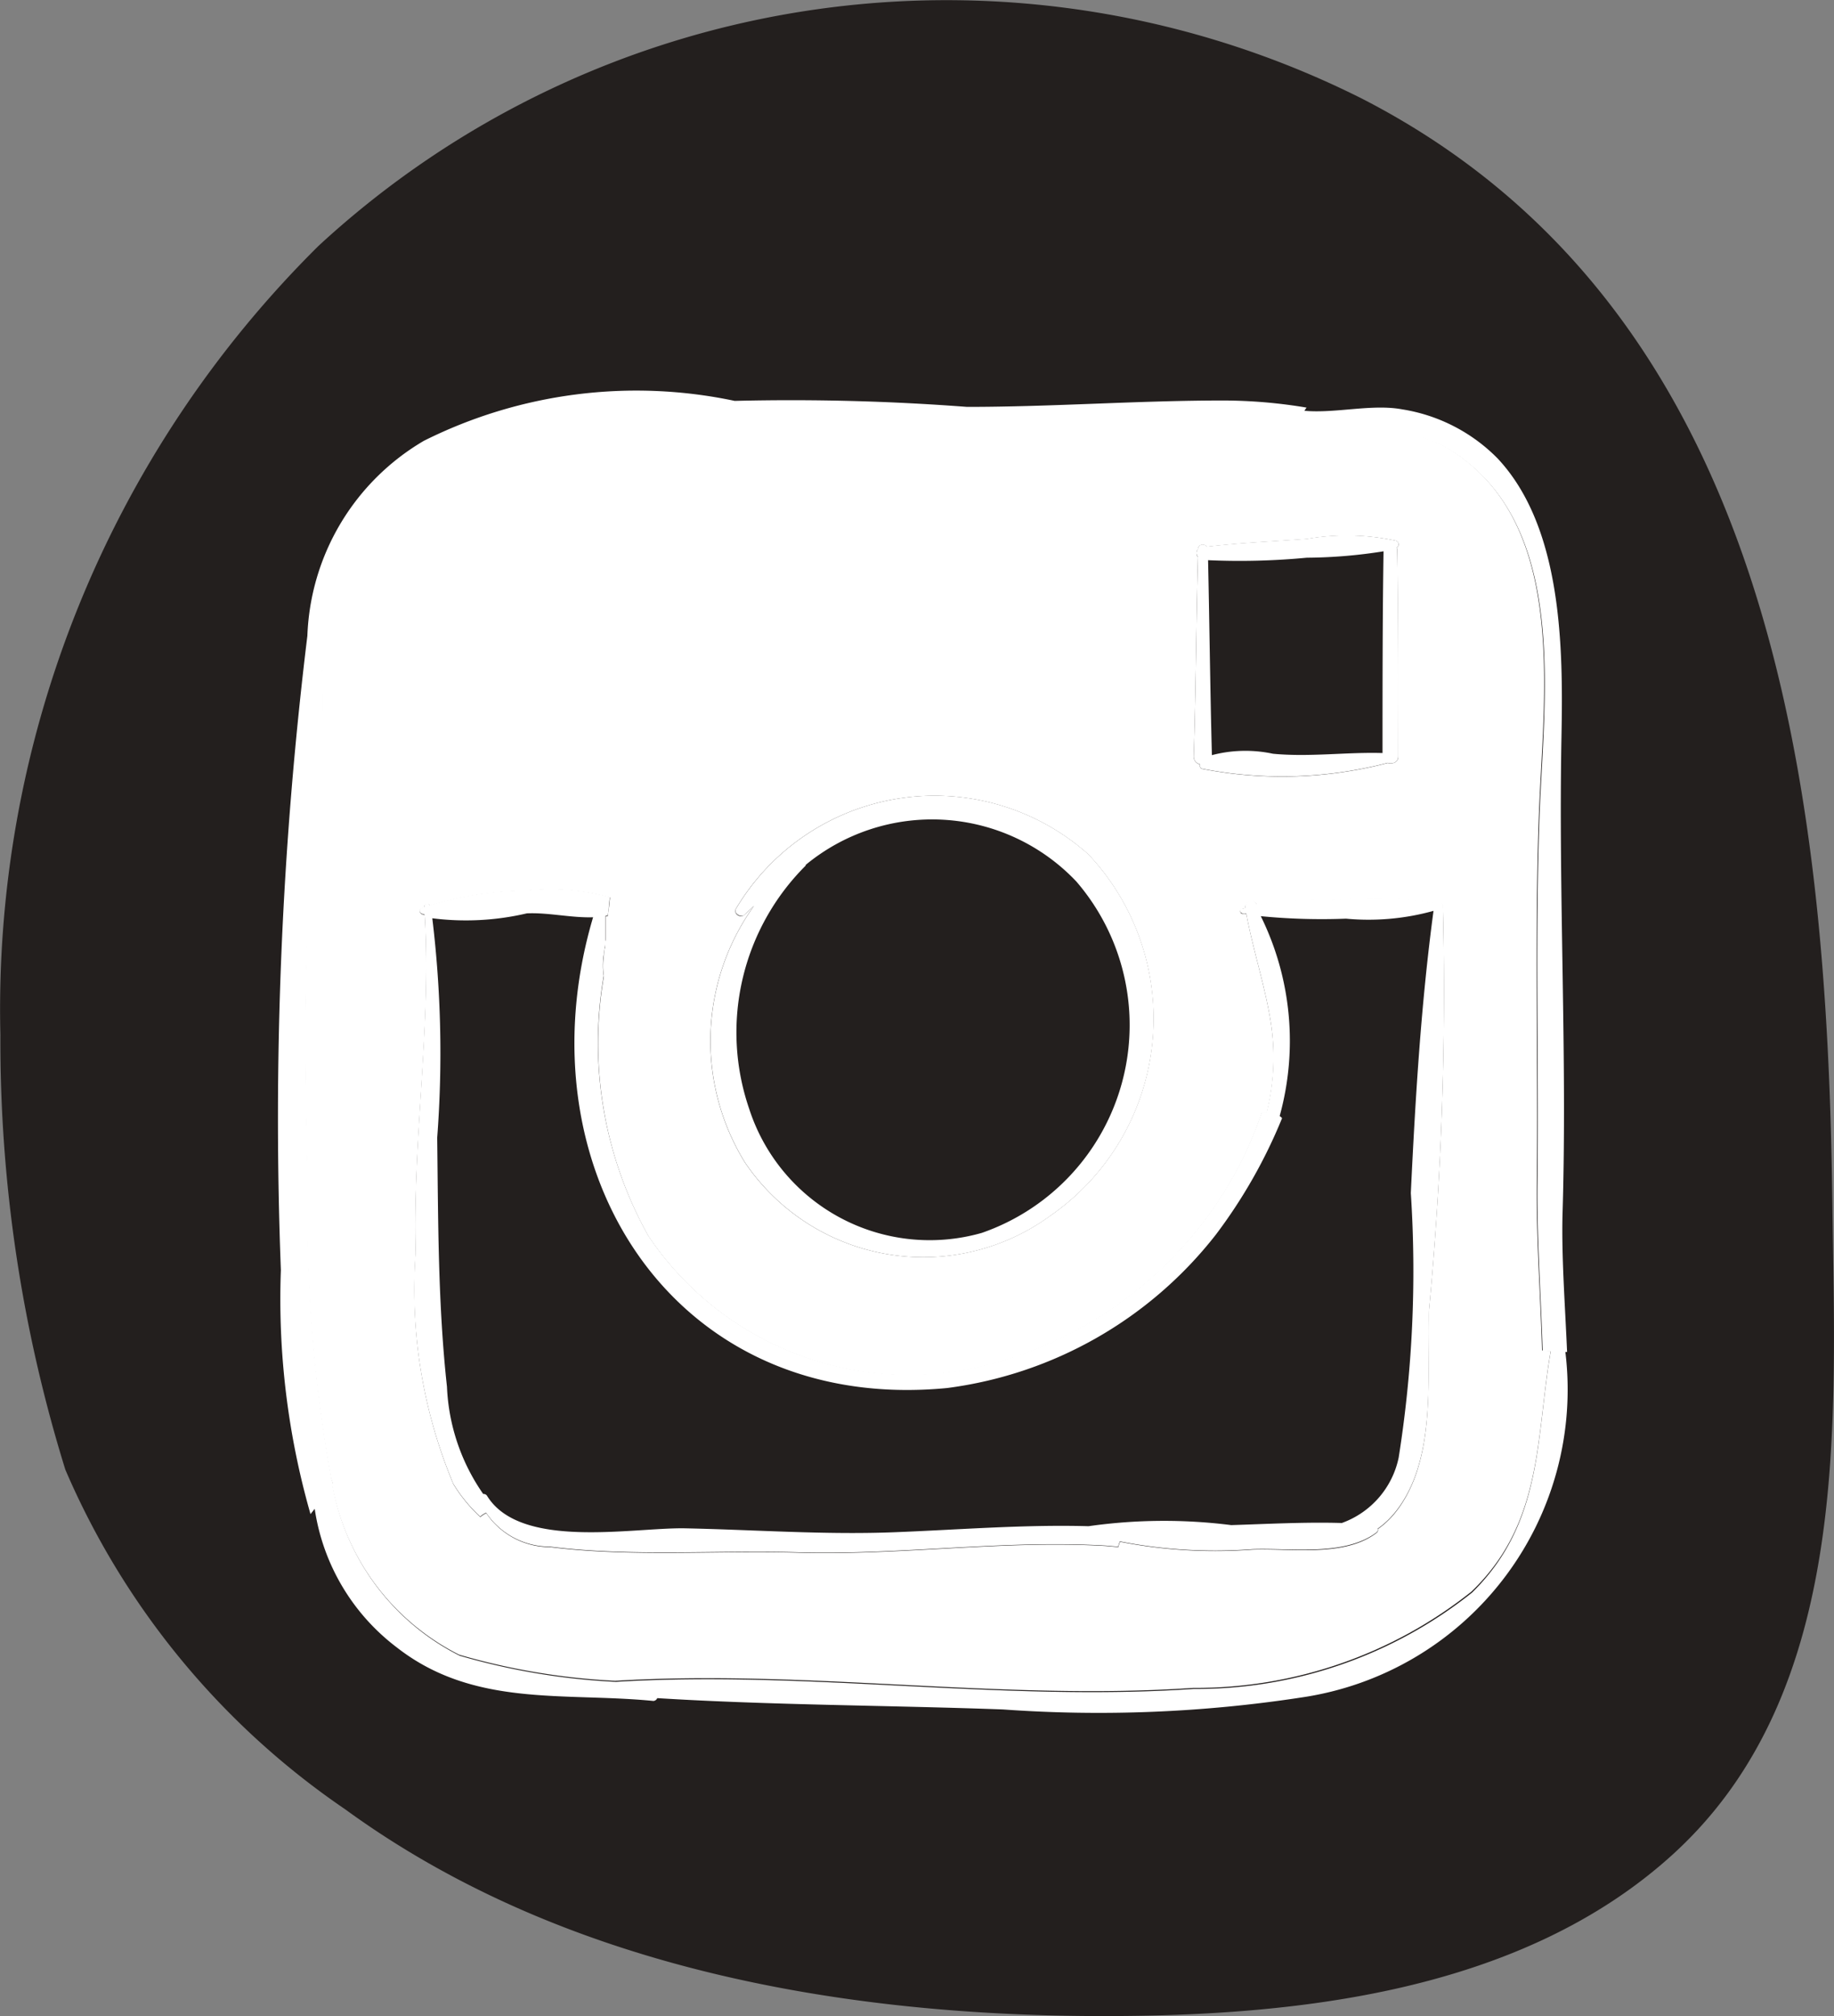
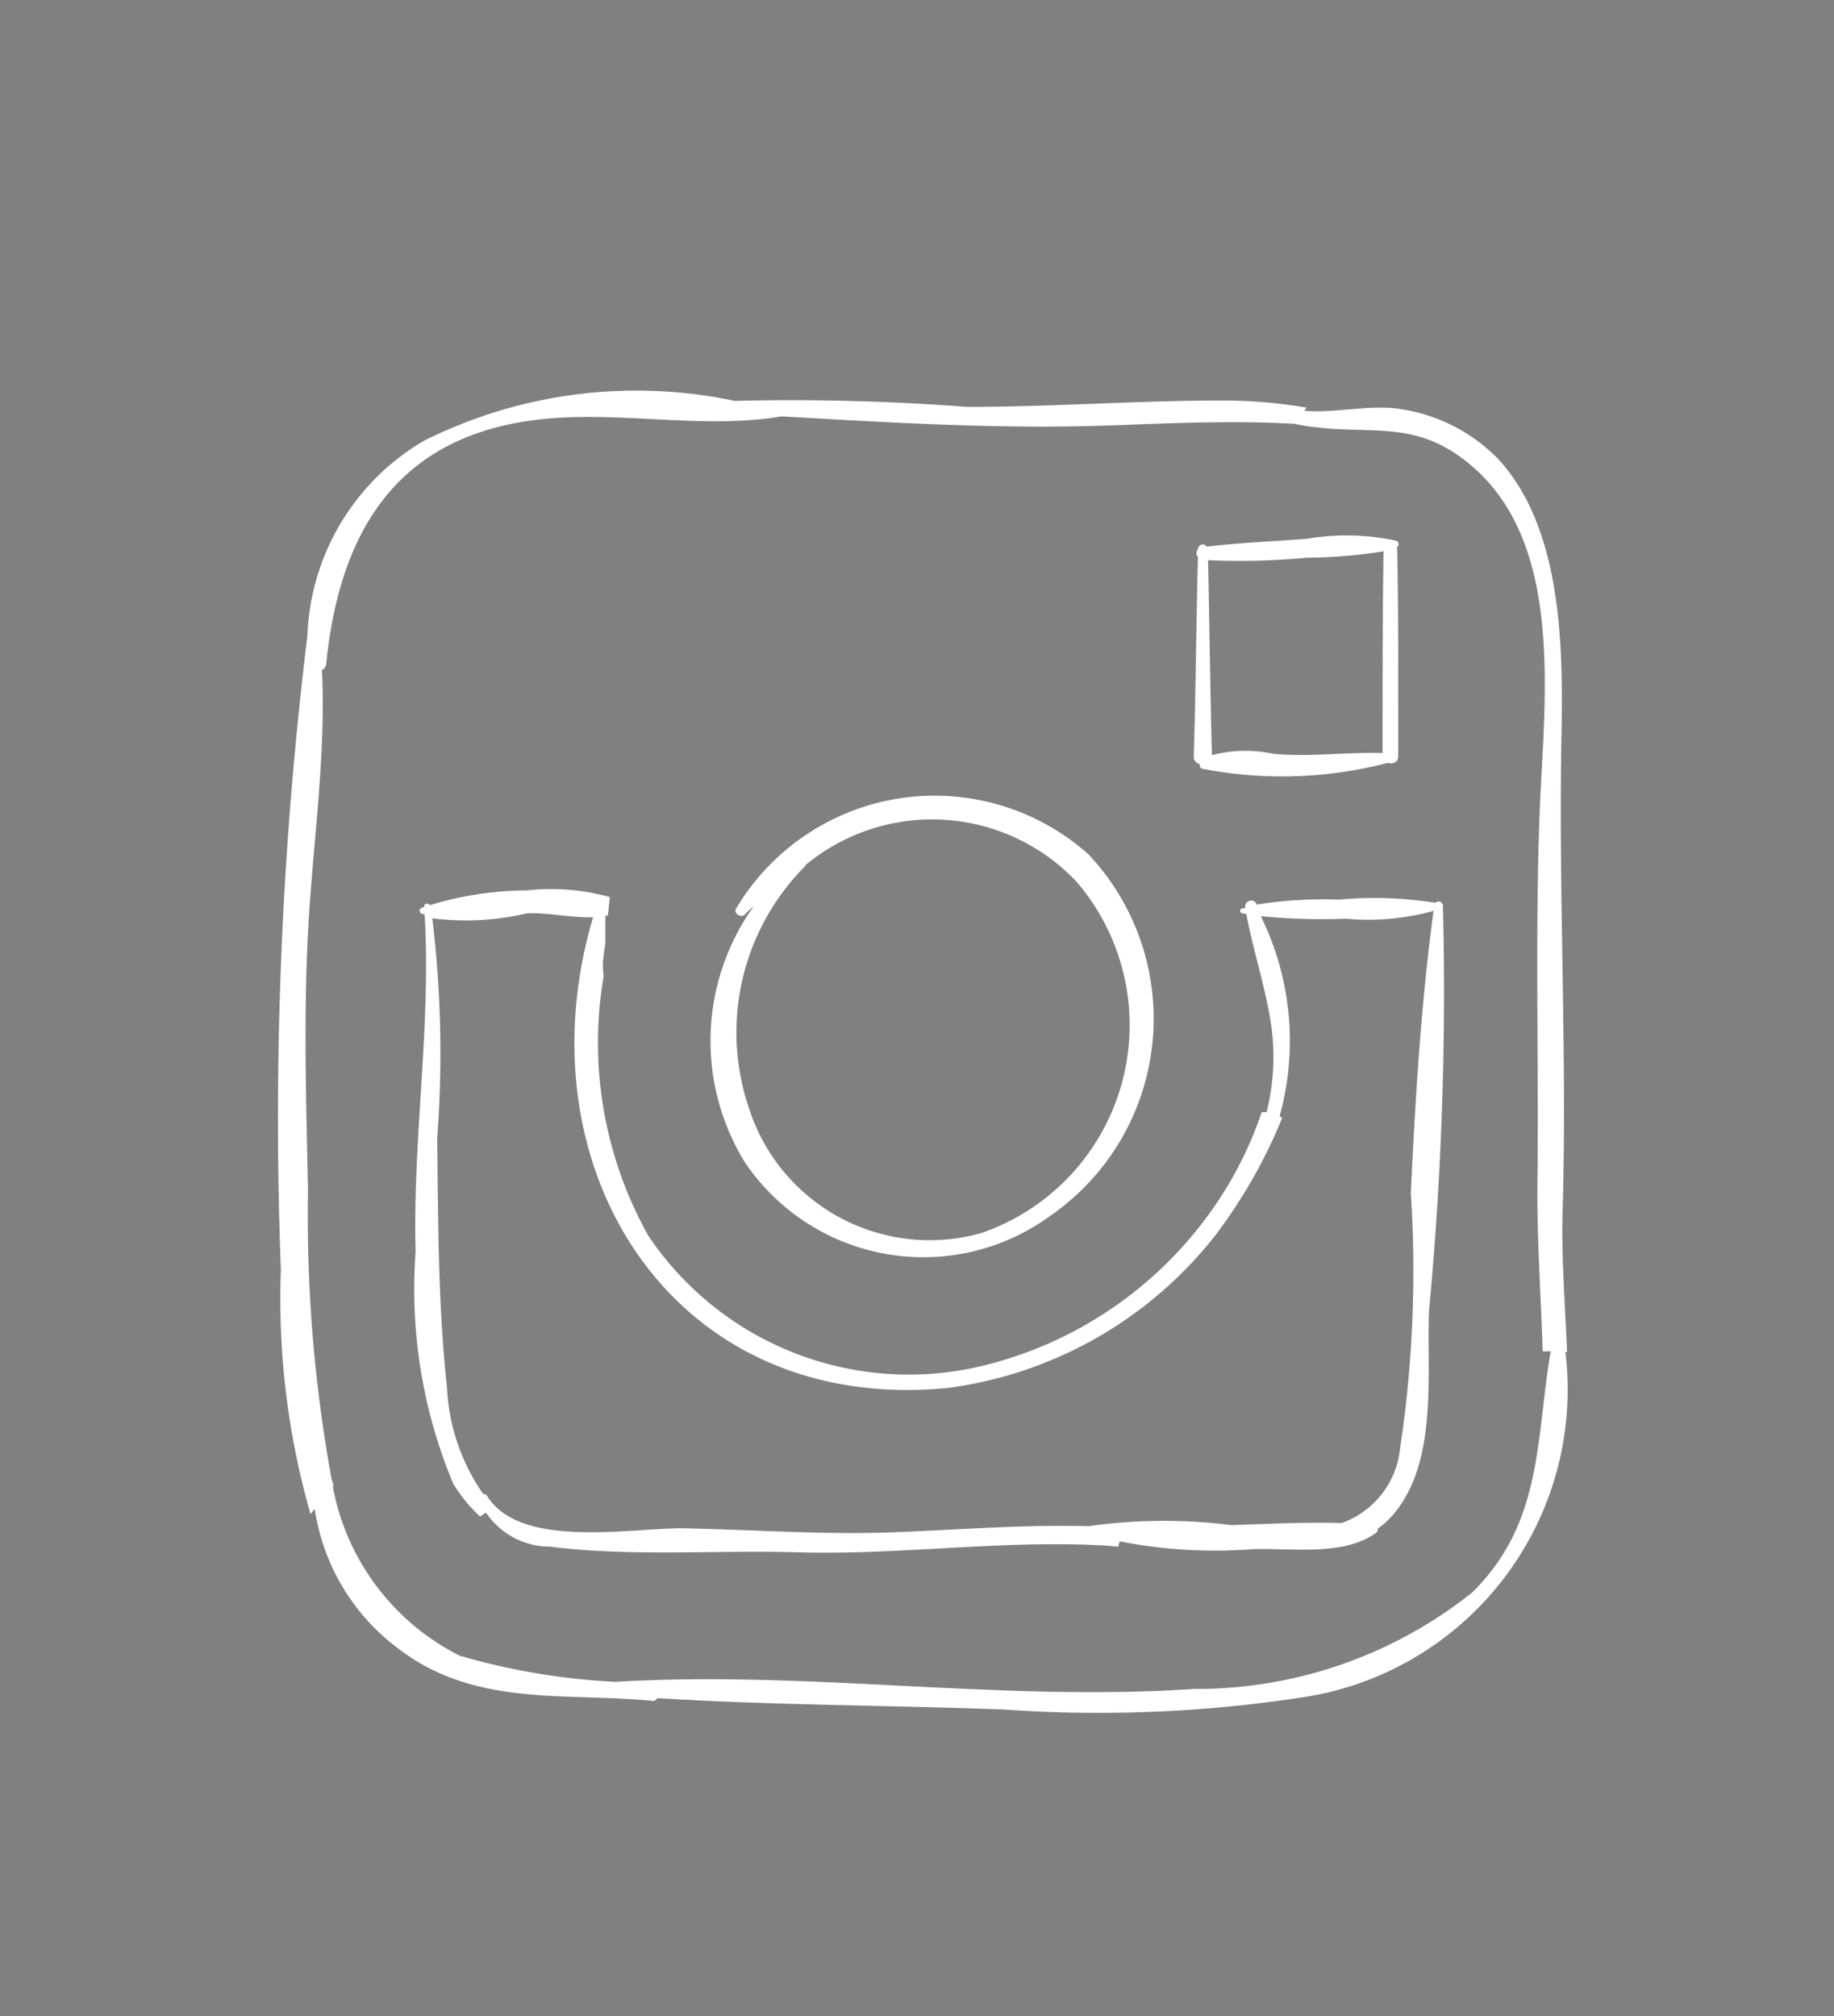
<svg xmlns="http://www.w3.org/2000/svg" width="23.52" height="25.853" viewBox="0 0 23.52 25.853">
  <rect x="0" y="0" width="23.52" height="25.853" fill="#808080" stroke="none" />
  <g id="Groupe_20" data-name="Groupe 20" transform="translate(0)">
-     <path id="Tracé_72" data-name="Tracé 72" d="M589.727,1656.625c5.282,2.707,5.974,8.855,6.04,14.171.036,2.818.24,6.251-2.031,8.335-1.956,1.791-4.869,2.094-7.4,2.087-3.351-.011-6.881-.64-9.642-2.652a10.076,10.076,0,0,1-3.588-4.355,18.549,18.549,0,0,1-.833-5.576,13.776,13.776,0,0,1,4.078-10.116A11.869,11.869,0,0,1,589.727,1656.625Z" transform="translate(-572.268 -1655.364)" fill="#231f1e" />
    <g id="Groupe_19" data-name="Groupe 19" transform="translate(3.583 5.03)">
      <g id="Groupe_18" data-name="Groupe 18">
        <g id="Groupe_17" data-name="Groupe 17">
          <path id="Tracé_73" data-name="Tracé 73" d="M614.352,1703.57h-.022a3.99,3.99,0,0,1-3.382,4.43,17.2,17.2,0,0,1-3.83.154c-1.472-.054-2.957-.054-4.434-.145a.059.059,0,0,1-.049.036c-1.145-.113-2.3.086-3.288-.684a2.729,2.729,0,0,1-1.056-1.78l-.054.068a10.024,10.024,0,0,1-.38-3.13,50.935,50.935,0,0,1,.34-8.134,3.025,3.025,0,0,1,1.494-2.5,6.089,6.089,0,0,1,3.986-.512,29.721,29.721,0,0,1,2.98.077c1.1,0,2.188-.082,3.284-.082a6.5,6.5,0,0,1,1.069.091l-.027.041c.4.036.868-.091,1.257-.018a2.2,2.2,0,0,1,1.221.629c.832.888.841,2.432.819,3.565-.04,2.047.076,4.1.013,6.146C614.281,1702.37,614.326,1702.968,614.352,1703.57Zm-.21-.009c-.018,0-.031,0-.045,0a.259.259,0,0,1-.058,0c-.023-.734-.076-1.472-.067-2.165.018-1.572-.031-3.143.027-4.715.054-1.458.353-3.547-.966-4.552-.644-.494-1.172-.331-1.892-.417a2.038,2.038,0,0,1-.282-.045,0,0,0,0,0,0,0c-.725-.041-1.45-.014-2.174.014-.358.014-.716.022-1.069.022-1.118,0-2.219-.068-3.338-.131-1.136.19-2.3-.136-3.44.091-1.611.317-2.246,1.535-2.4,3.089a.1.1,0,0,1-.054.073c.054,1.119-.121,2.246-.179,3.365s-.022,2.215,0,3.315a18.767,18.767,0,0,0,.3,3.682c.009.036.022.064.027.1,0,0,0,0-.009.009a3.049,3.049,0,0,0,1.628,2.169,8.668,8.668,0,0,0,2,.335c2.465-.149,4.944.258,7.413.091a5.677,5.677,0,0,0,3.57-1.236C614.048,1705.758,613.95,1704.671,614.142,1703.561Z" transform="translate(-597.838 -1691.262)" fill="#fff" />
-           <path id="Tracé_74" data-name="Tracé 74" d="M616.12,1705.436c.013,0,.027,0,.045,0-.192,1.11-.094,2.2-1.016,3.085a5.678,5.678,0,0,1-3.57,1.236c-2.47.167-4.948-.24-7.413-.091a8.667,8.667,0,0,1-2-.335,3.049,3.049,0,0,1-1.628-2.169s.009,0,.009-.009c0-.032-.018-.059-.027-.1a18.779,18.779,0,0,1-.3-3.682c-.022-1.1-.054-2.21,0-3.315s.233-2.246.179-3.365c.027-.018.054-.041.054-.073.157-1.554.792-2.772,2.4-3.089,1.141-.226,2.3.1,3.44-.091,1.119.063,2.219.131,3.337.131.353,0,.711-.009,1.069-.022.725-.027,1.449-.055,2.174-.014a0,0,0,0,1,0,0,2.036,2.036,0,0,0,.282.046c.72.086,1.248-.077,1.893.417,1.32,1.005,1.02,3.093.966,4.552-.058,1.572-.009,3.143-.027,4.715-.009.693.045,1.431.067,2.165A.24.24,0,0,0,616.12,1705.436Zm-1.517-.512a43.7,43.7,0,0,0,.179-5.186.057.057,0,0,0-.094-.041,0,0,0,0,1,0,0,4.936,4.936,0,0,0-1.239-.041,5.42,5.42,0,0,0-1.051.063.077.077,0,0,0-.148.041c-.013,0-.031,0-.045.009a.031.031,0,0,0,0,.059c.018,0,.04,0,.058.009.085.457.233.9.309,1.363a2.9,2.9,0,0,1-.049,1.182h-.063a4.85,4.85,0,0,1-.443.955,5.055,5.055,0,0,1-3.1,2.287,4.023,4.023,0,0,1-4.322-1.658,5.064,5.064,0,0,1-.573-3.334.885.885,0,0,1,0-.267c0-.036.009-.086.013-.1,0-.032,0-.068.009-.1,0-.1,0-.2,0-.3a.12.12,0,0,1,.031-.009c0-.041.009-.077.013-.113l.013-.122a2.821,2.821,0,0,0-1.06-.086,4.354,4.354,0,0,0-1.248.19c-.018-.032-.076-.027-.072.014v.009l-.04.014a.04.04,0,0,0,0,.068c.013.009.031.009.045.018.085,1.431-.157,2.88-.116,4.321a6.464,6.464,0,0,0,.483,2.976,1.978,1.978,0,0,0,.345.421.315.315,0,0,1,.076-.05.985.985,0,0,0,.819.435c1.029.131,2.156.041,3.194.072,1.315.036,2.622-.163,3.937-.086l.156.014a.4.4,0,0,1,.022-.068,6.355,6.355,0,0,0,1.7.1c.492-.018,1.177.1,1.588-.213a.045.045,0,0,0,.018-.05,1.118,1.118,0,0,0,.215-.2C614.72,1706.835,614.572,1705.735,614.6,1704.924Zm-.394-7.111c0-.888,0-1.776-.013-2.659,0-.009-.009-.014-.009-.018a.049.049,0,0,0-.009-.091,3.021,3.021,0,0,0-1.141-.022c-.43.032-.859.05-1.284.1a.061.061,0,0,0-.112.032v0a.076.076,0,0,0,0,.1c-.022.852-.027,1.708-.054,2.559a.1.1,0,0,0,.081.1.043.043,0,0,0,.036.059,5.368,5.368,0,0,0,2.371-.077C614.134,1697.913,614.21,1697.89,614.21,1697.813Zm-4.461,5.888a3.074,3.074,0,0,0,.488-4.633,2.963,2.963,0,0,0-4.518.693c-.04.068.054.131.107.081s.08-.077.121-.113a2.968,2.968,0,0,0-.116,3.288A2.761,2.761,0,0,0,609.749,1703.7Z" transform="translate(-599.861 -1693.141)" fill="#fff" />
          <path id="Tracé_75" data-name="Tracé 75" d="M623.419,1737.011a43.7,43.7,0,0,1-.179,5.186c-.031.811.116,1.911-.443,2.591a1.106,1.106,0,0,1-.215.2.046.046,0,0,1-.018.05c-.412.308-1.1.195-1.588.213a6.349,6.349,0,0,1-1.7-.1.4.4,0,0,0-.022.068l-.156-.014c-1.315-.077-2.622.122-3.937.086-1.038-.032-2.165.059-3.194-.073a.984.984,0,0,1-.819-.435.317.317,0,0,0-.076.05,1.985,1.985,0,0,1-.345-.421,6.464,6.464,0,0,1-.483-2.976c-.04-1.44.2-2.89.116-4.321-.013-.009-.031-.009-.045-.018a.04.04,0,0,1,0-.068l.04-.014v-.009c0-.041.054-.045.072-.014a4.346,4.346,0,0,1,1.248-.19,2.818,2.818,0,0,1,1.06.086l-.013.122c0,.036-.009.072-.013.113a.115.115,0,0,0-.031.009c0,.1,0,.2,0,.3,0,.032,0,.068-.009.1,0,.014-.009.063-.013.1a.891.891,0,0,0,0,.267,5.064,5.064,0,0,0,.573,3.333,4.023,4.023,0,0,0,4.322,1.658,5.055,5.055,0,0,0,3.1-2.287,4.851,4.851,0,0,0,.443-.956h.063a2.894,2.894,0,0,0,.049-1.182c-.076-.462-.224-.906-.309-1.363-.018,0-.04,0-.058-.009a.031.031,0,0,1,0-.059c.014,0,.031,0,.045-.009a.077.077,0,0,1,.148-.041,5.439,5.439,0,0,1,1.051-.063,4.936,4.936,0,0,1,1.239.041,0,0,0,0,0,0,0A.057.057,0,0,1,623.419,1737.011Zm-.412,3.673c.058-1.214.13-2.419.291-3.619a3.116,3.116,0,0,1-1.123.1,8.015,8.015,0,0,1-1.092-.032,3.618,3.618,0,0,1,.242,2.563.18.18,0,0,1,.031.027,6.622,6.622,0,0,1-.85,1.495,5.223,5.223,0,0,1-3.445,1.966c-3.525.34-5.494-2.826-4.541-6.037-.282.009-.577-.063-.85-.05a3.422,3.422,0,0,1-1.212.063,14.408,14.408,0,0,1,.063,2.813c.013,1.069.009,2.133.125,3.193a2.591,2.591,0,0,0,.465,1.377.052.052,0,0,1,.049.023c.425.693,1.857.408,2.528.417.9.018,1.8.086,2.707.05.823-.032,1.651-.1,2.479-.077a0,0,0,0,1,0,0,6.869,6.869,0,0,1,1.83-.014c.452-.014.949-.041,1.418-.027a1.137,1.137,0,0,0,.729-.838A15.289,15.289,0,0,0,623.007,1740.684Z" transform="translate(-608.497 -1730.414)" fill="#fff" />
          <path id="Tracé_76" data-name="Tracé 76" d="M684.135,1704.554c.018.883.013,1.771.013,2.659,0,.077-.076.1-.134.081a5.371,5.371,0,0,1-2.371.077.043.043,0,0,1-.036-.059.1.1,0,0,1-.081-.1c.027-.852.031-1.708.054-2.559a.076.076,0,0,1,0-.1v0a.061.061,0,0,1,.112-.032c.425-.05.854-.068,1.284-.1a3.013,3.013,0,0,1,1.141.023.049.049,0,0,1,.009.091S684.135,1704.545,684.135,1704.554Zm-.188,2.613c0-.86,0-1.725.013-2.586a6.463,6.463,0,0,1-.984.082,9.083,9.083,0,0,1-1.266.032c.018.833.027,1.671.049,2.5a1.692,1.692,0,0,1,.783-.018C683.012,1707.222,683.482,1707.154,683.947,1707.168Z" transform="translate(-669.8 -1702.541)" fill="#fff" />
          <path id="Tracé_77" data-name="Tracé 77" d="M642.136,1728.879a3.074,3.074,0,0,1-.488,4.633,2.761,2.761,0,0,1-3.919-.684,2.968,2.968,0,0,1,.116-3.288c-.04.036-.081.072-.121.113s-.148-.014-.107-.081A2.963,2.963,0,0,1,642.136,1728.879Zm-1.373,4.855a2.821,2.821,0,0,0,1.217-4.507,2.546,2.546,0,0,0-3.472-.213s0,.009,0,.009a3.019,3.019,0,0,0-.725,3.116A2.433,2.433,0,0,0,640.762,1733.734Z" transform="translate(-631.759 -1722.952)" fill="#fff" />
        </g>
      </g>
    </g>
  </g>
</svg>